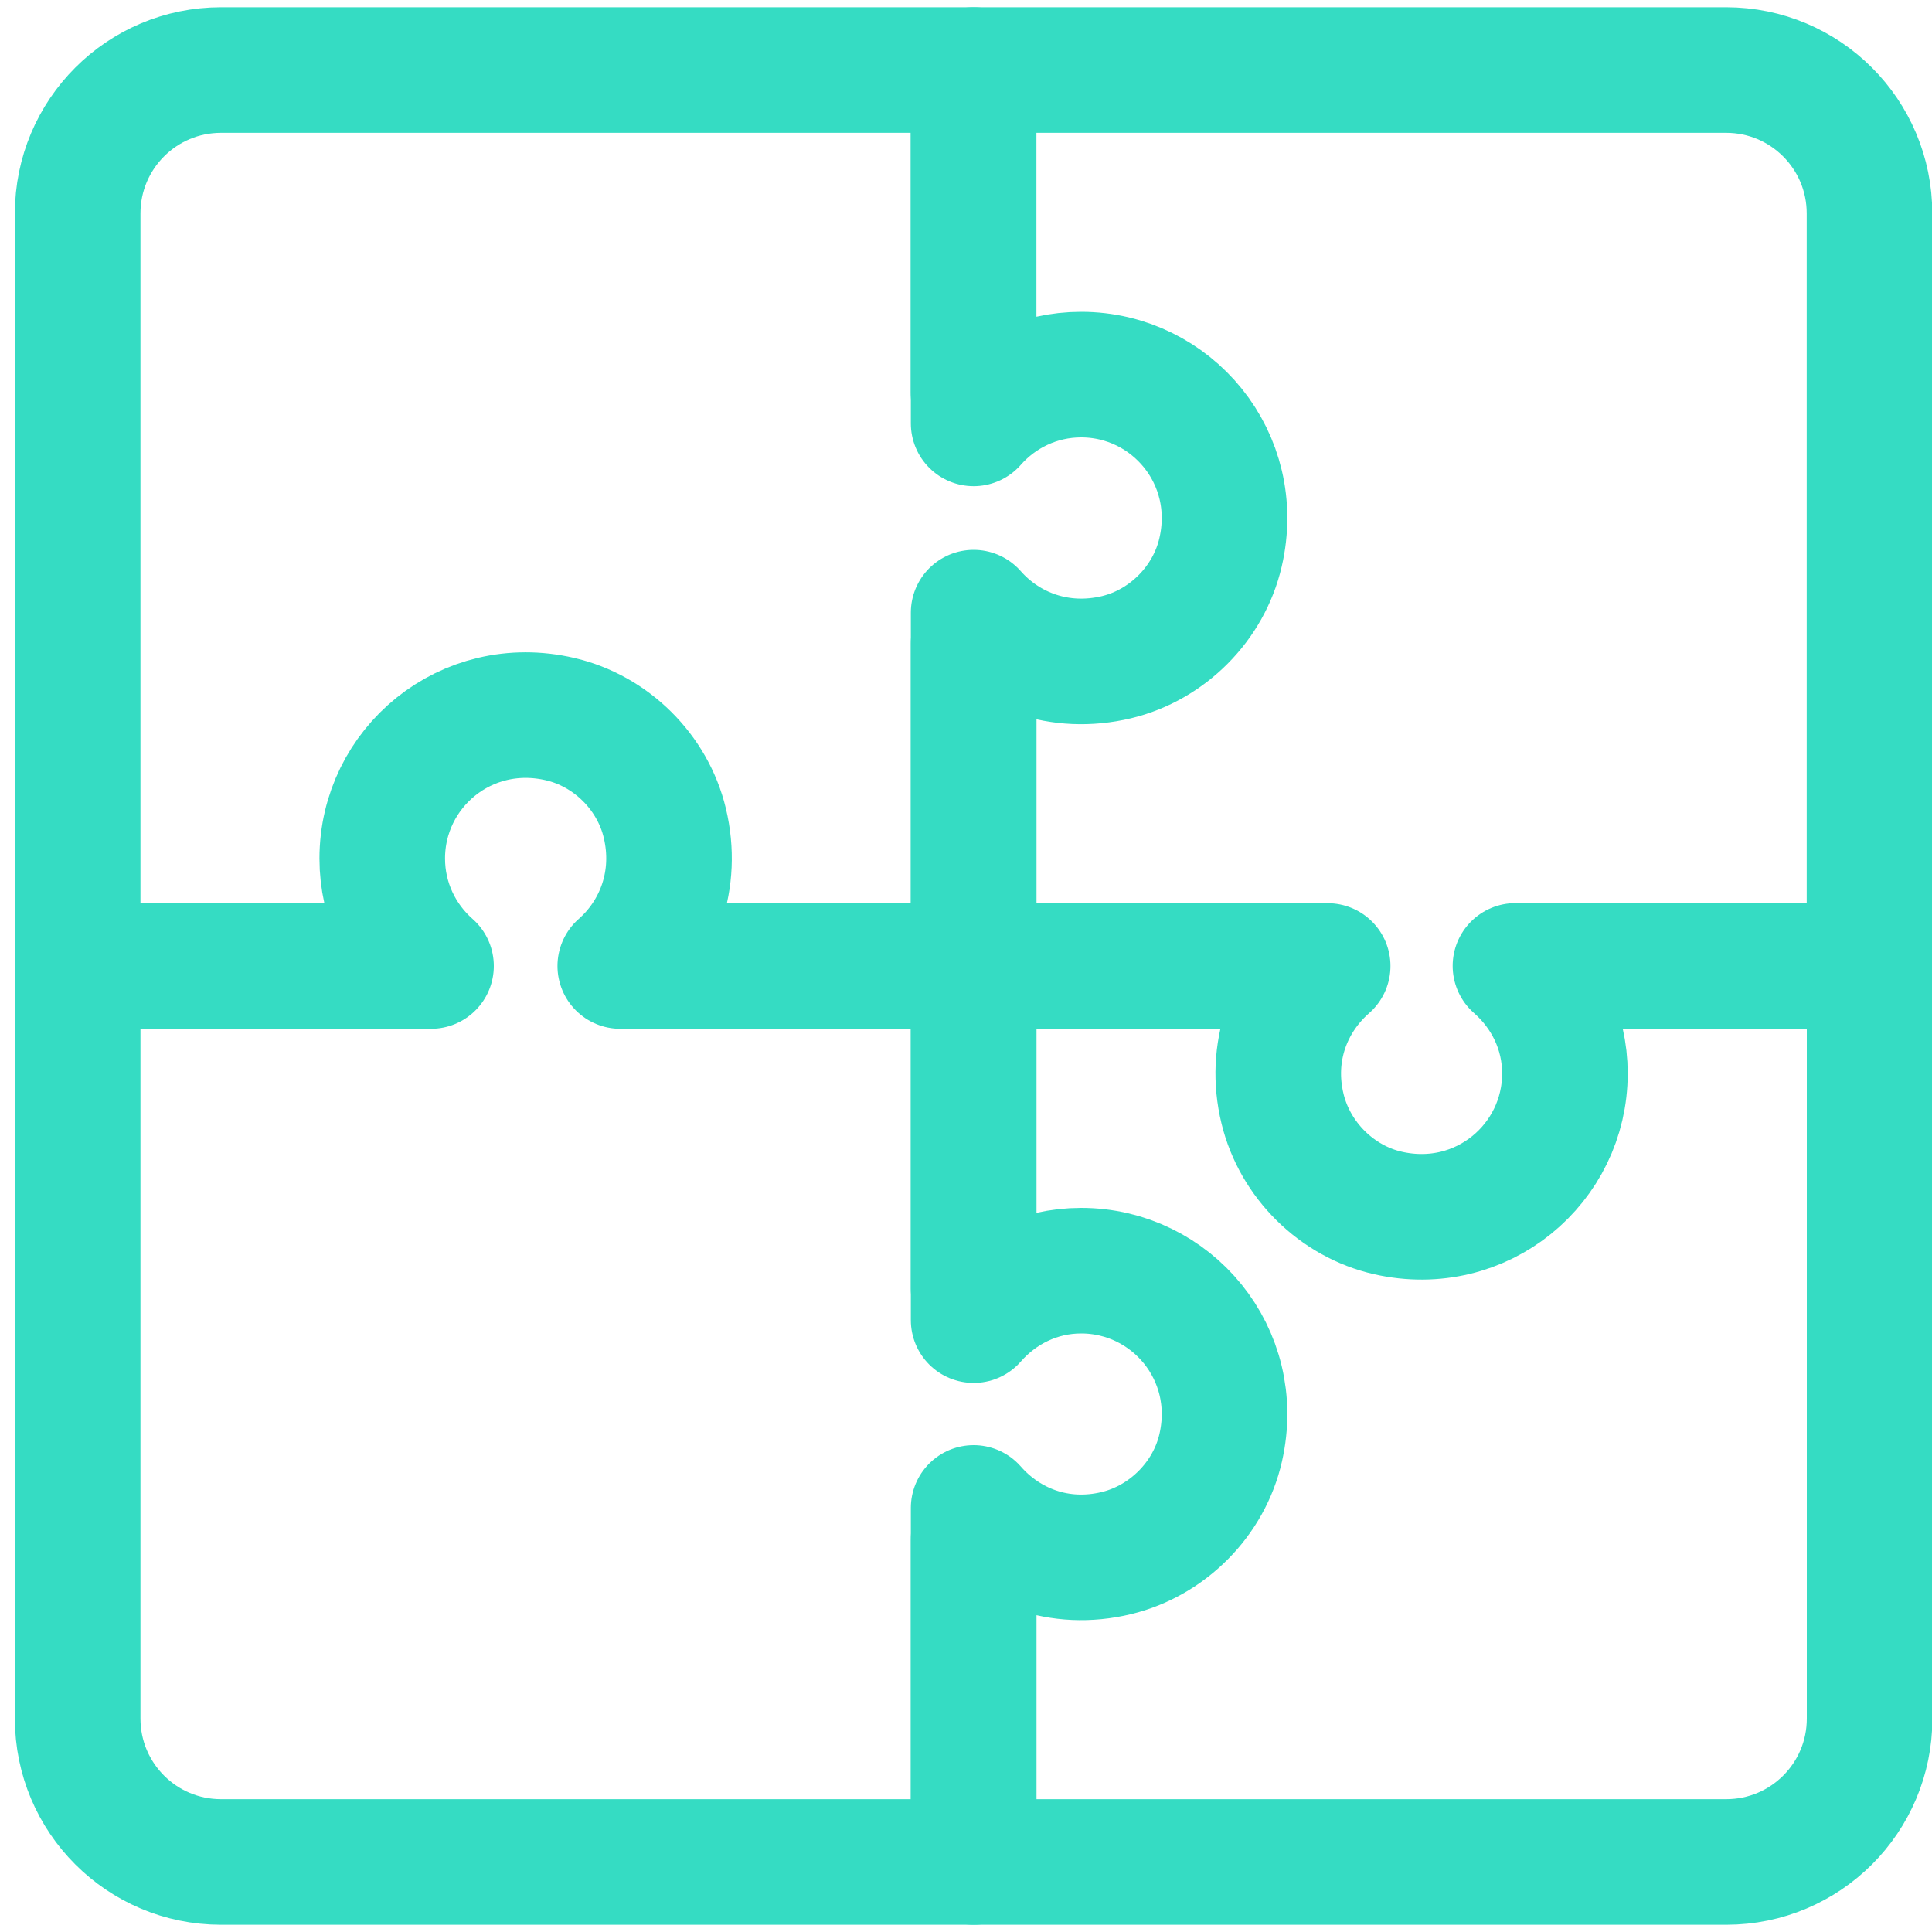
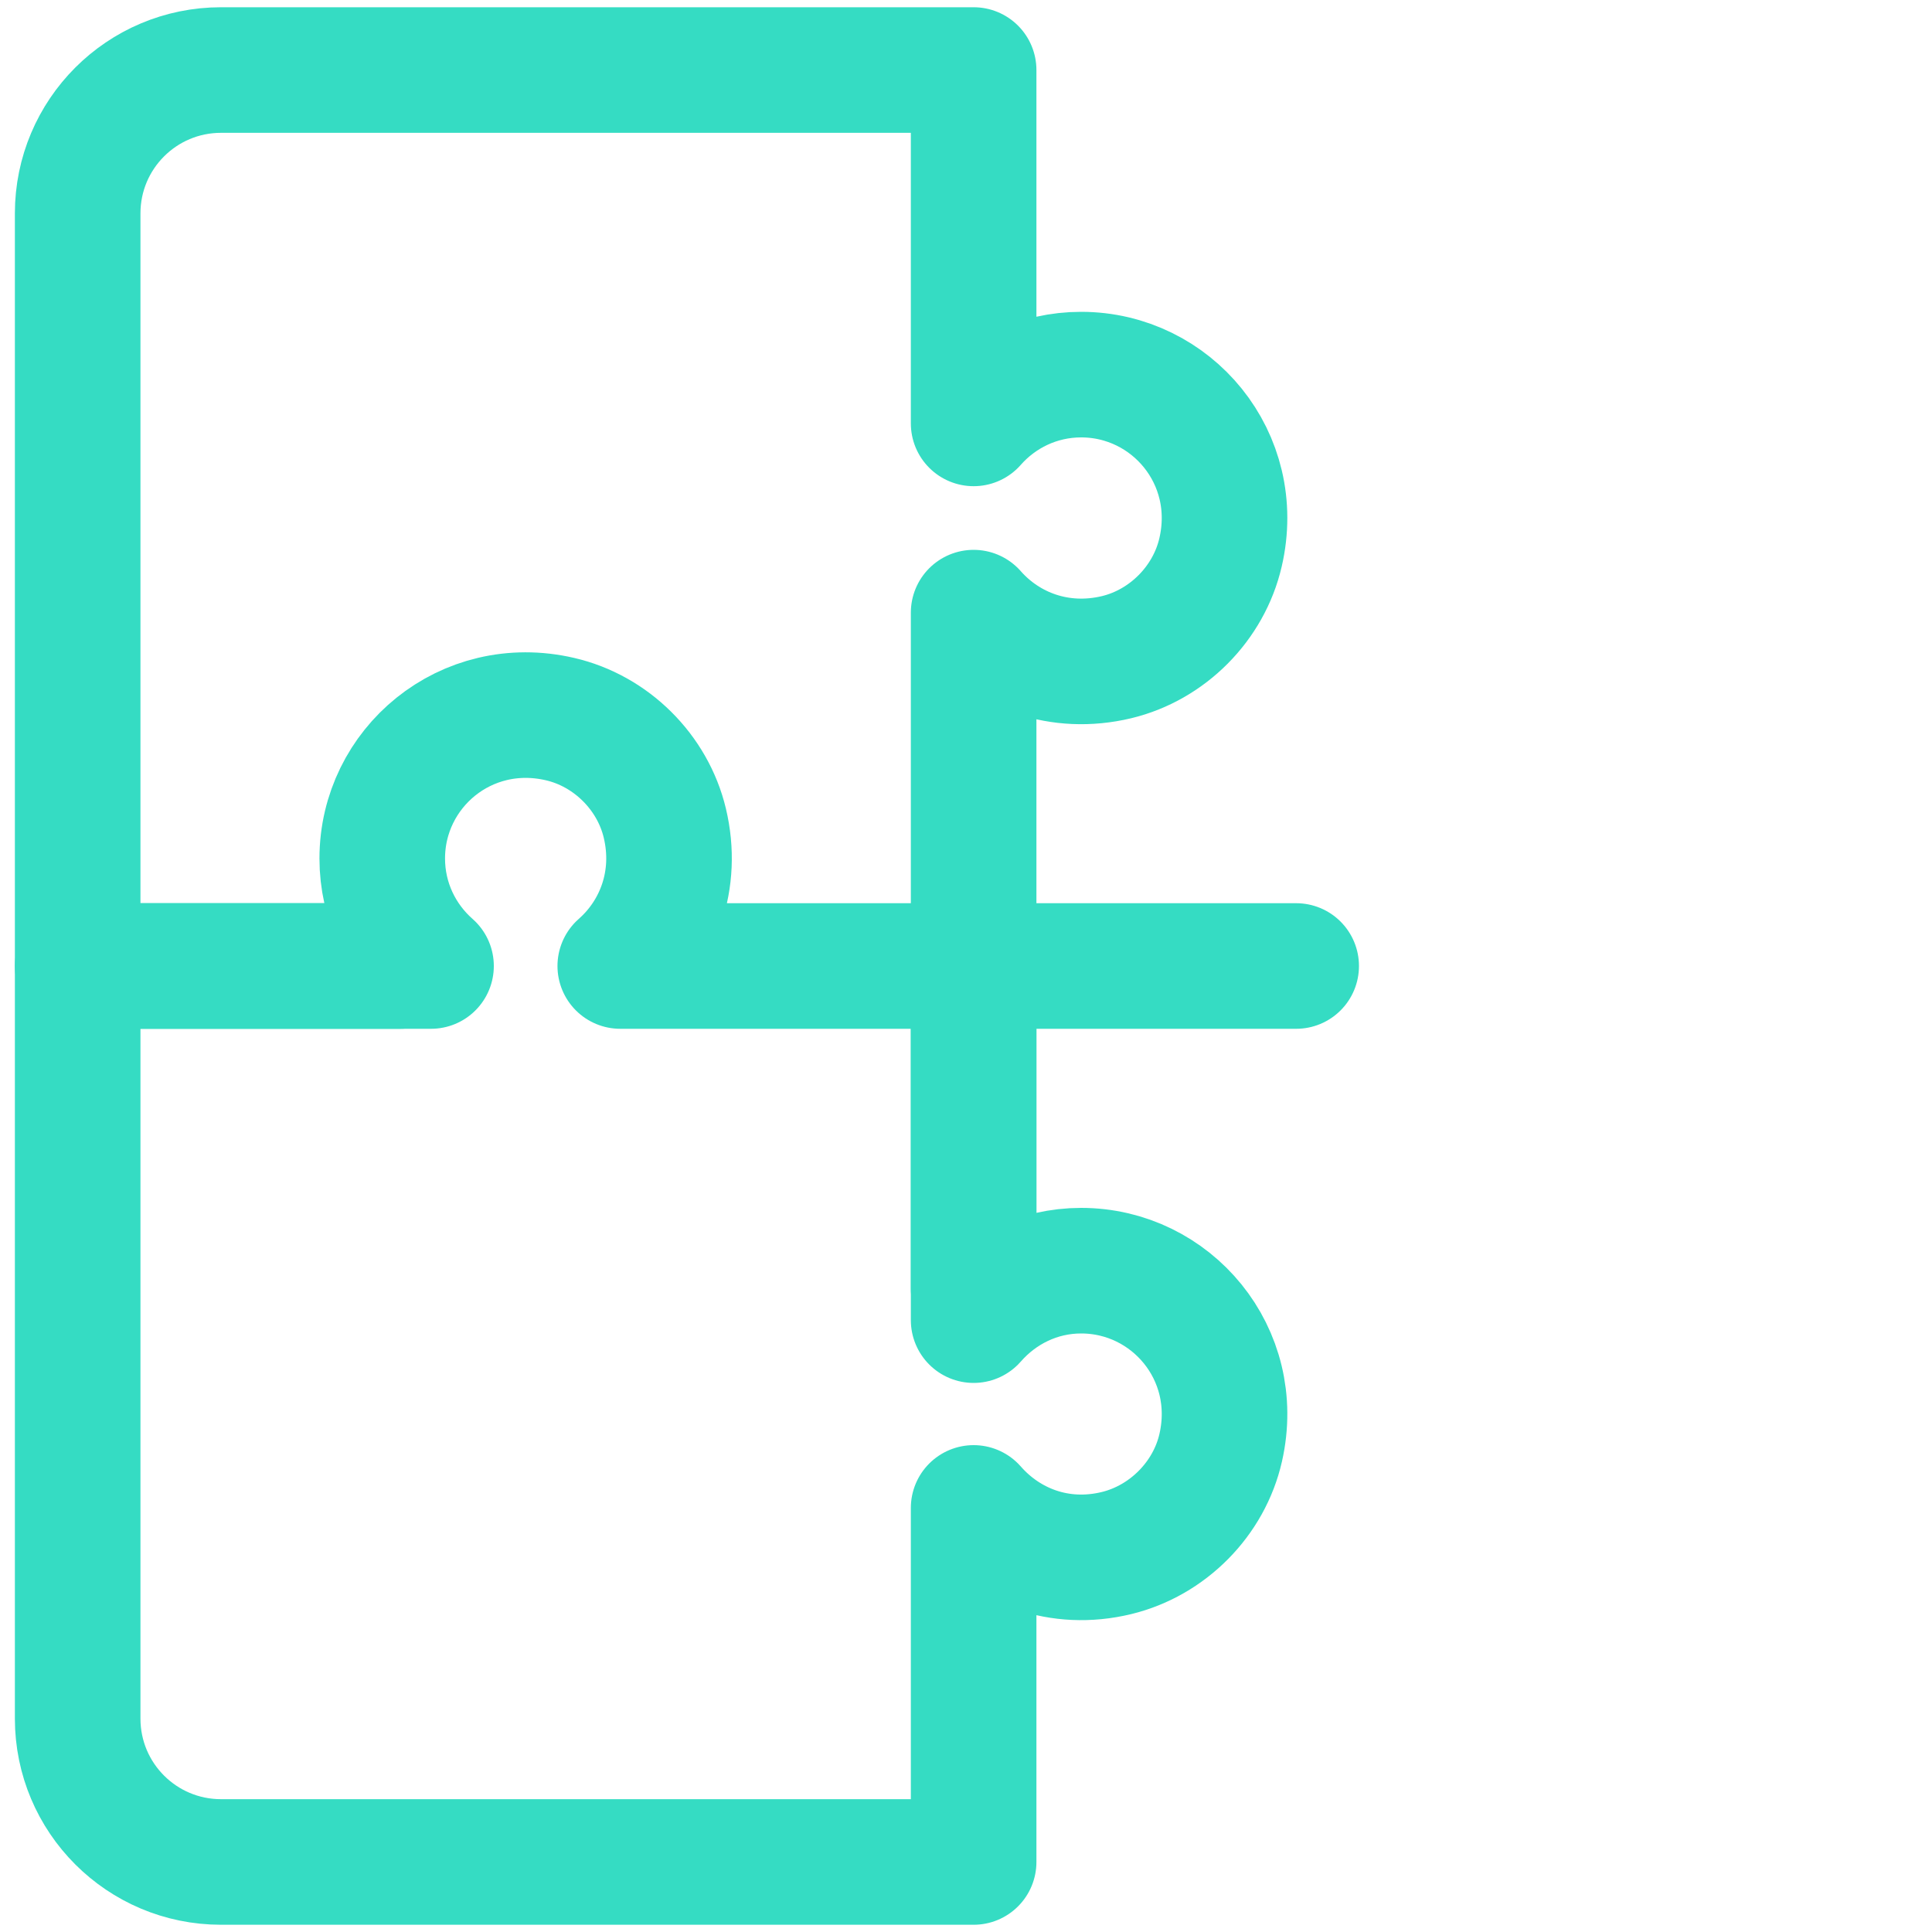
<svg xmlns="http://www.w3.org/2000/svg" id="Layer_1" data-name="Layer 1" viewBox="0 0 200 200">
  <defs>
    <style>
      .cls-1 {
        fill: none;
        stroke: #35dcc3;
        stroke-linecap: round;
        stroke-linejoin: round;
        stroke-width: 13px;
      }
    </style>
  </defs>
  <path class="cls-1" d="m126.35,57.18c-1.22,5.28-5.49,9.58-10.76,10.85-5.9,1.41-11.36-.7-14.8-4.61v36.58h-36.58c3.9-3.43,6.02-8.9,4.61-14.8-1.26-5.27-5.56-9.54-10.85-10.76-9.75-2.26-18.4,5.07-18.4,14.43,0,4.45,1.97,8.42,5.05,11.13H8.04V22.09c0-8.2,6.64-14.84,14.84-14.84h77.91v36.58c2.71-3.08,6.68-5.05,11.13-5.05,9.36,0,16.69,8.65,14.43,18.4Z" />
  <polyline class="cls-1" points="100.79 133.39 100.79 100 134.18 100" />
-   <path class="cls-1" d="m160.15,100h33.39v77.91c0,8.2-6.64,14.84-14.84,14.84h-77.91v-33.39" />
-   <path class="cls-1" d="m100.79,66.61v33.39h36.65c-3.94,3.45-6.11,8.87-4.67,14.79,1.29,5.29,5.61,9.58,10.92,10.78,9.71,2.2,18.31-5.12,18.31-14.45,0-4.46-2.01-8.41-5.12-11.13h36.65V22.09c0-8.2-6.64-14.84-14.84-14.84h-77.91v33.39" />
-   <path class="cls-1" d="m41.43,100H8.04v77.91c0,8.2,6.64,14.84,14.84,14.84h77.91v-36.65c3.45,3.94,8.87,6.11,14.8,4.67,5.29-1.29,9.58-5.61,10.78-10.92,2.2-9.71-5.12-18.31-14.45-18.31-4.46,0-8.41,2.01-11.13,5.12v-36.65h-33.39" />
+   <path class="cls-1" d="m41.43,100H8.04v77.91c0,8.2,6.64,14.84,14.84,14.84h77.91v-36.65c3.45,3.94,8.87,6.11,14.8,4.67,5.29-1.29,9.58-5.61,10.78-10.92,2.2-9.71-5.12-18.31-14.45-18.31-4.46,0-8.41,2.01-11.13,5.12v-36.65" />
</svg>